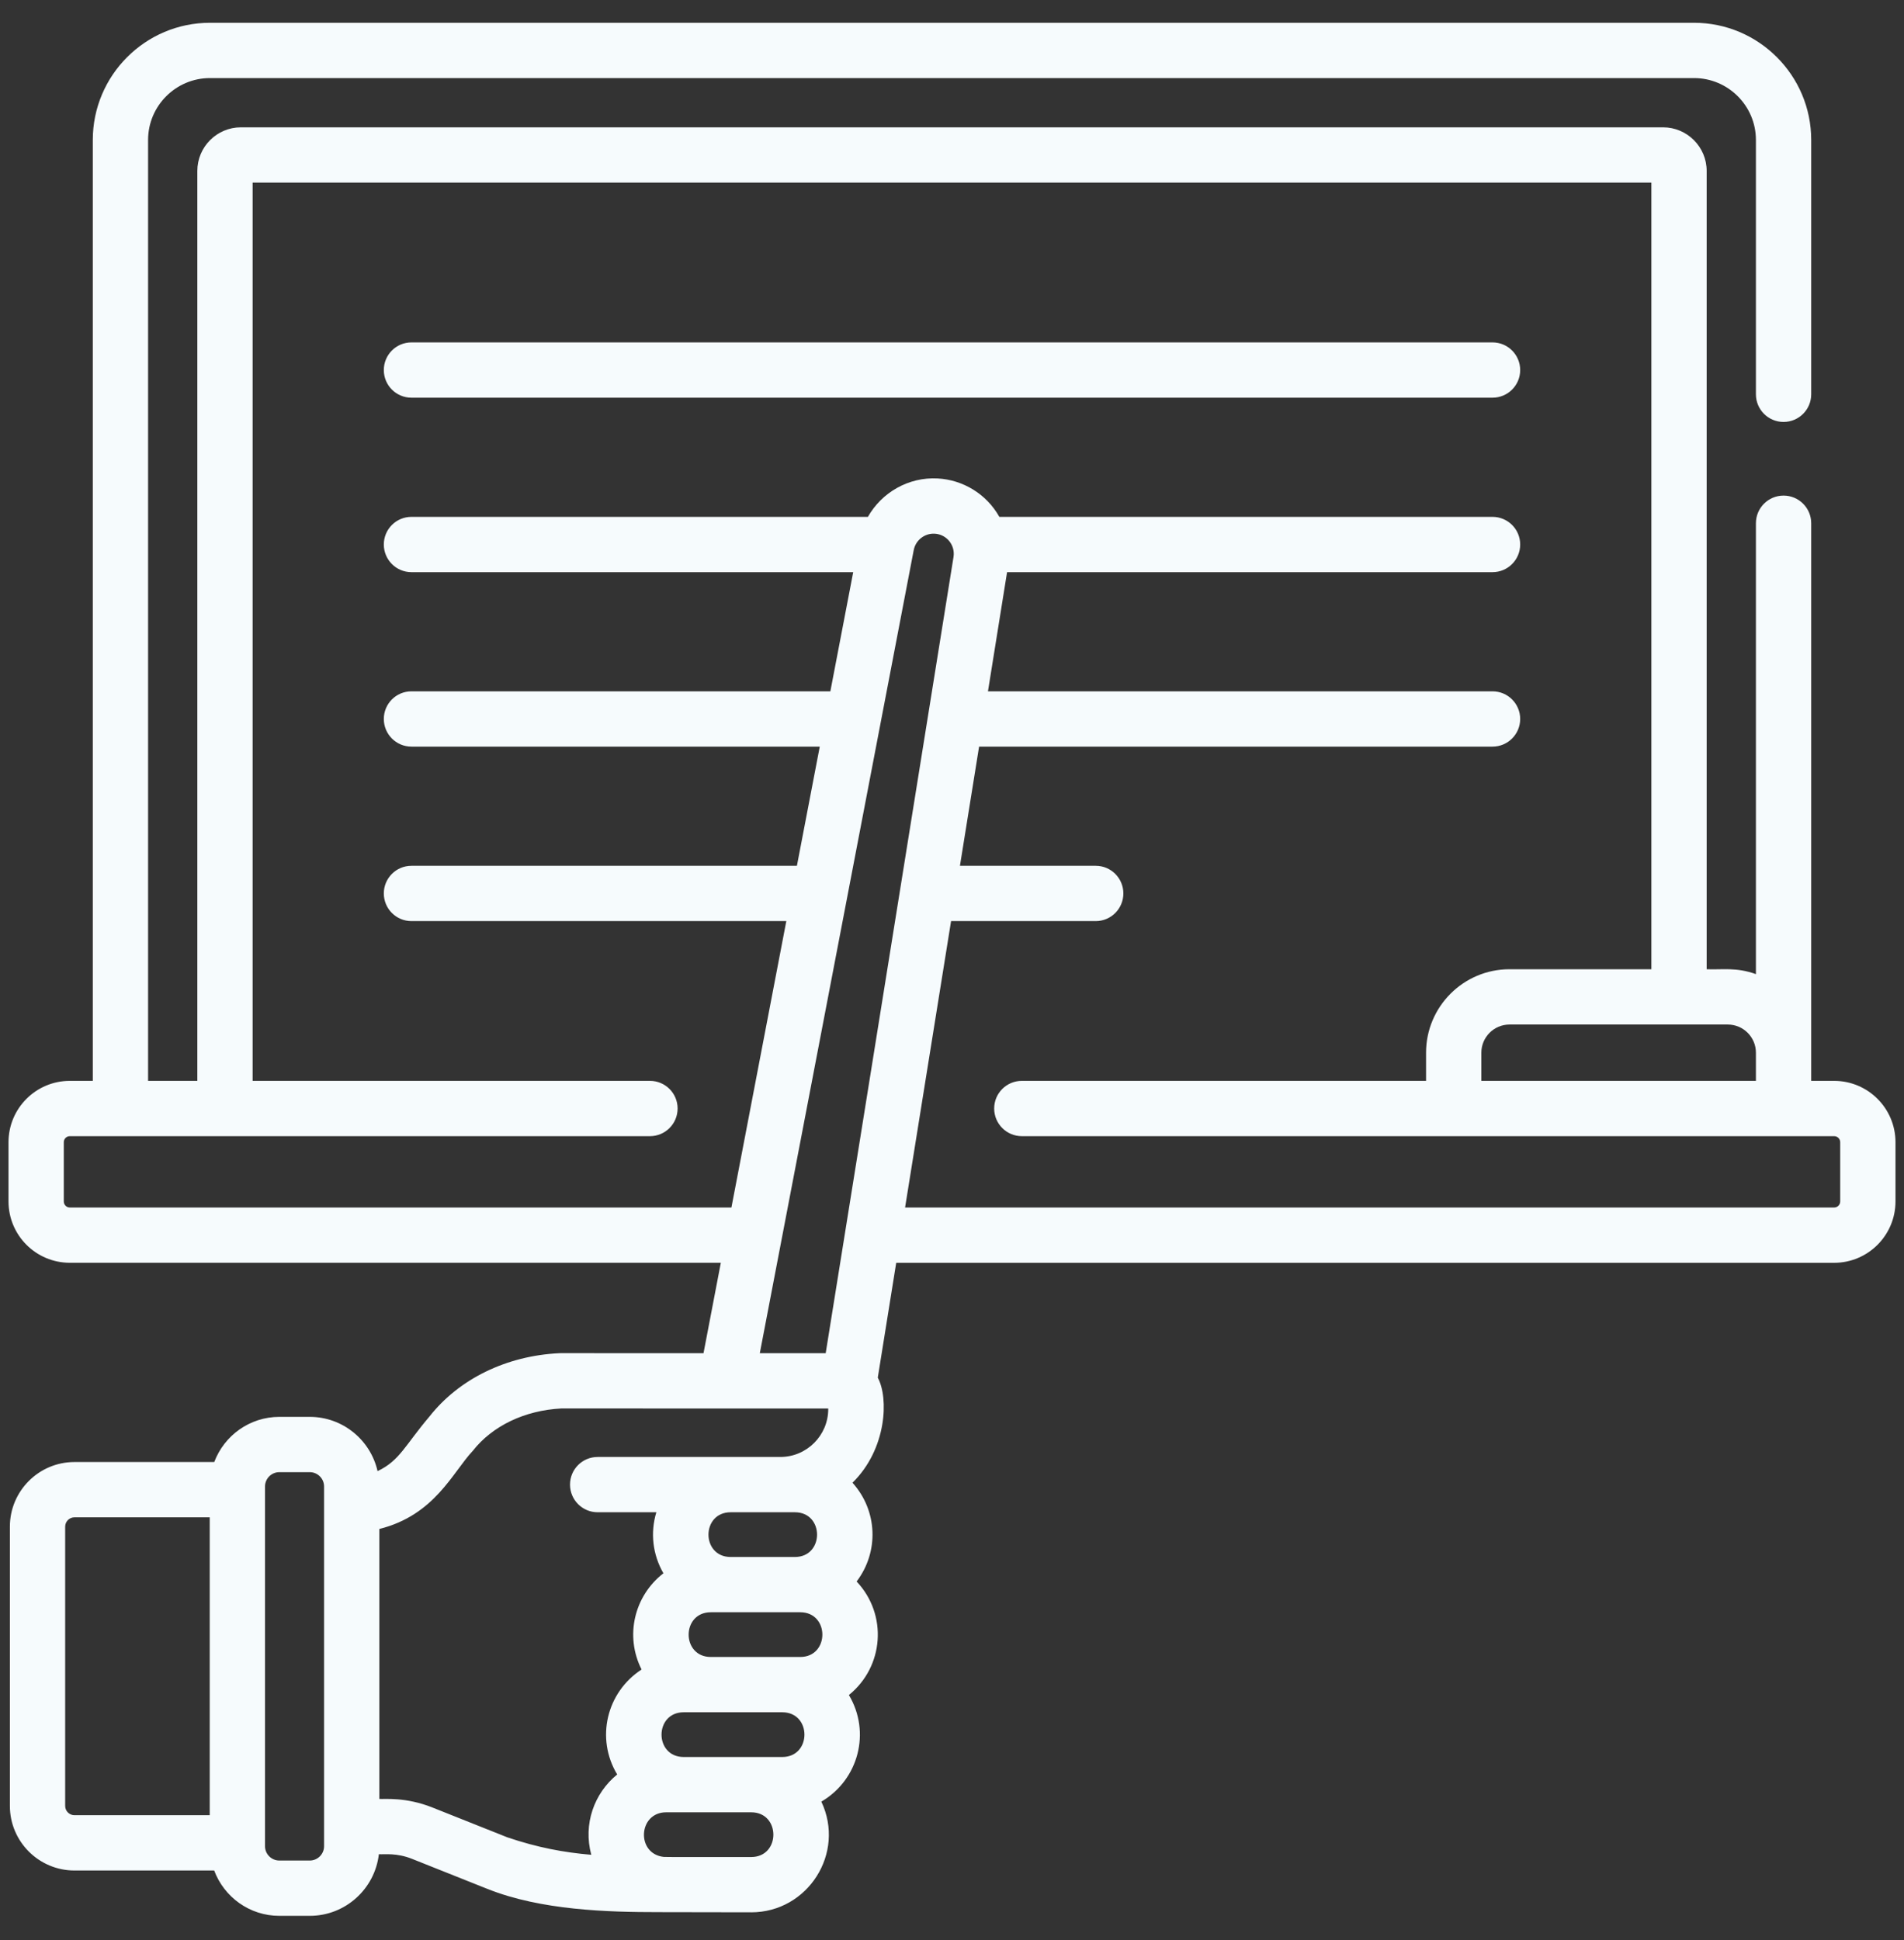
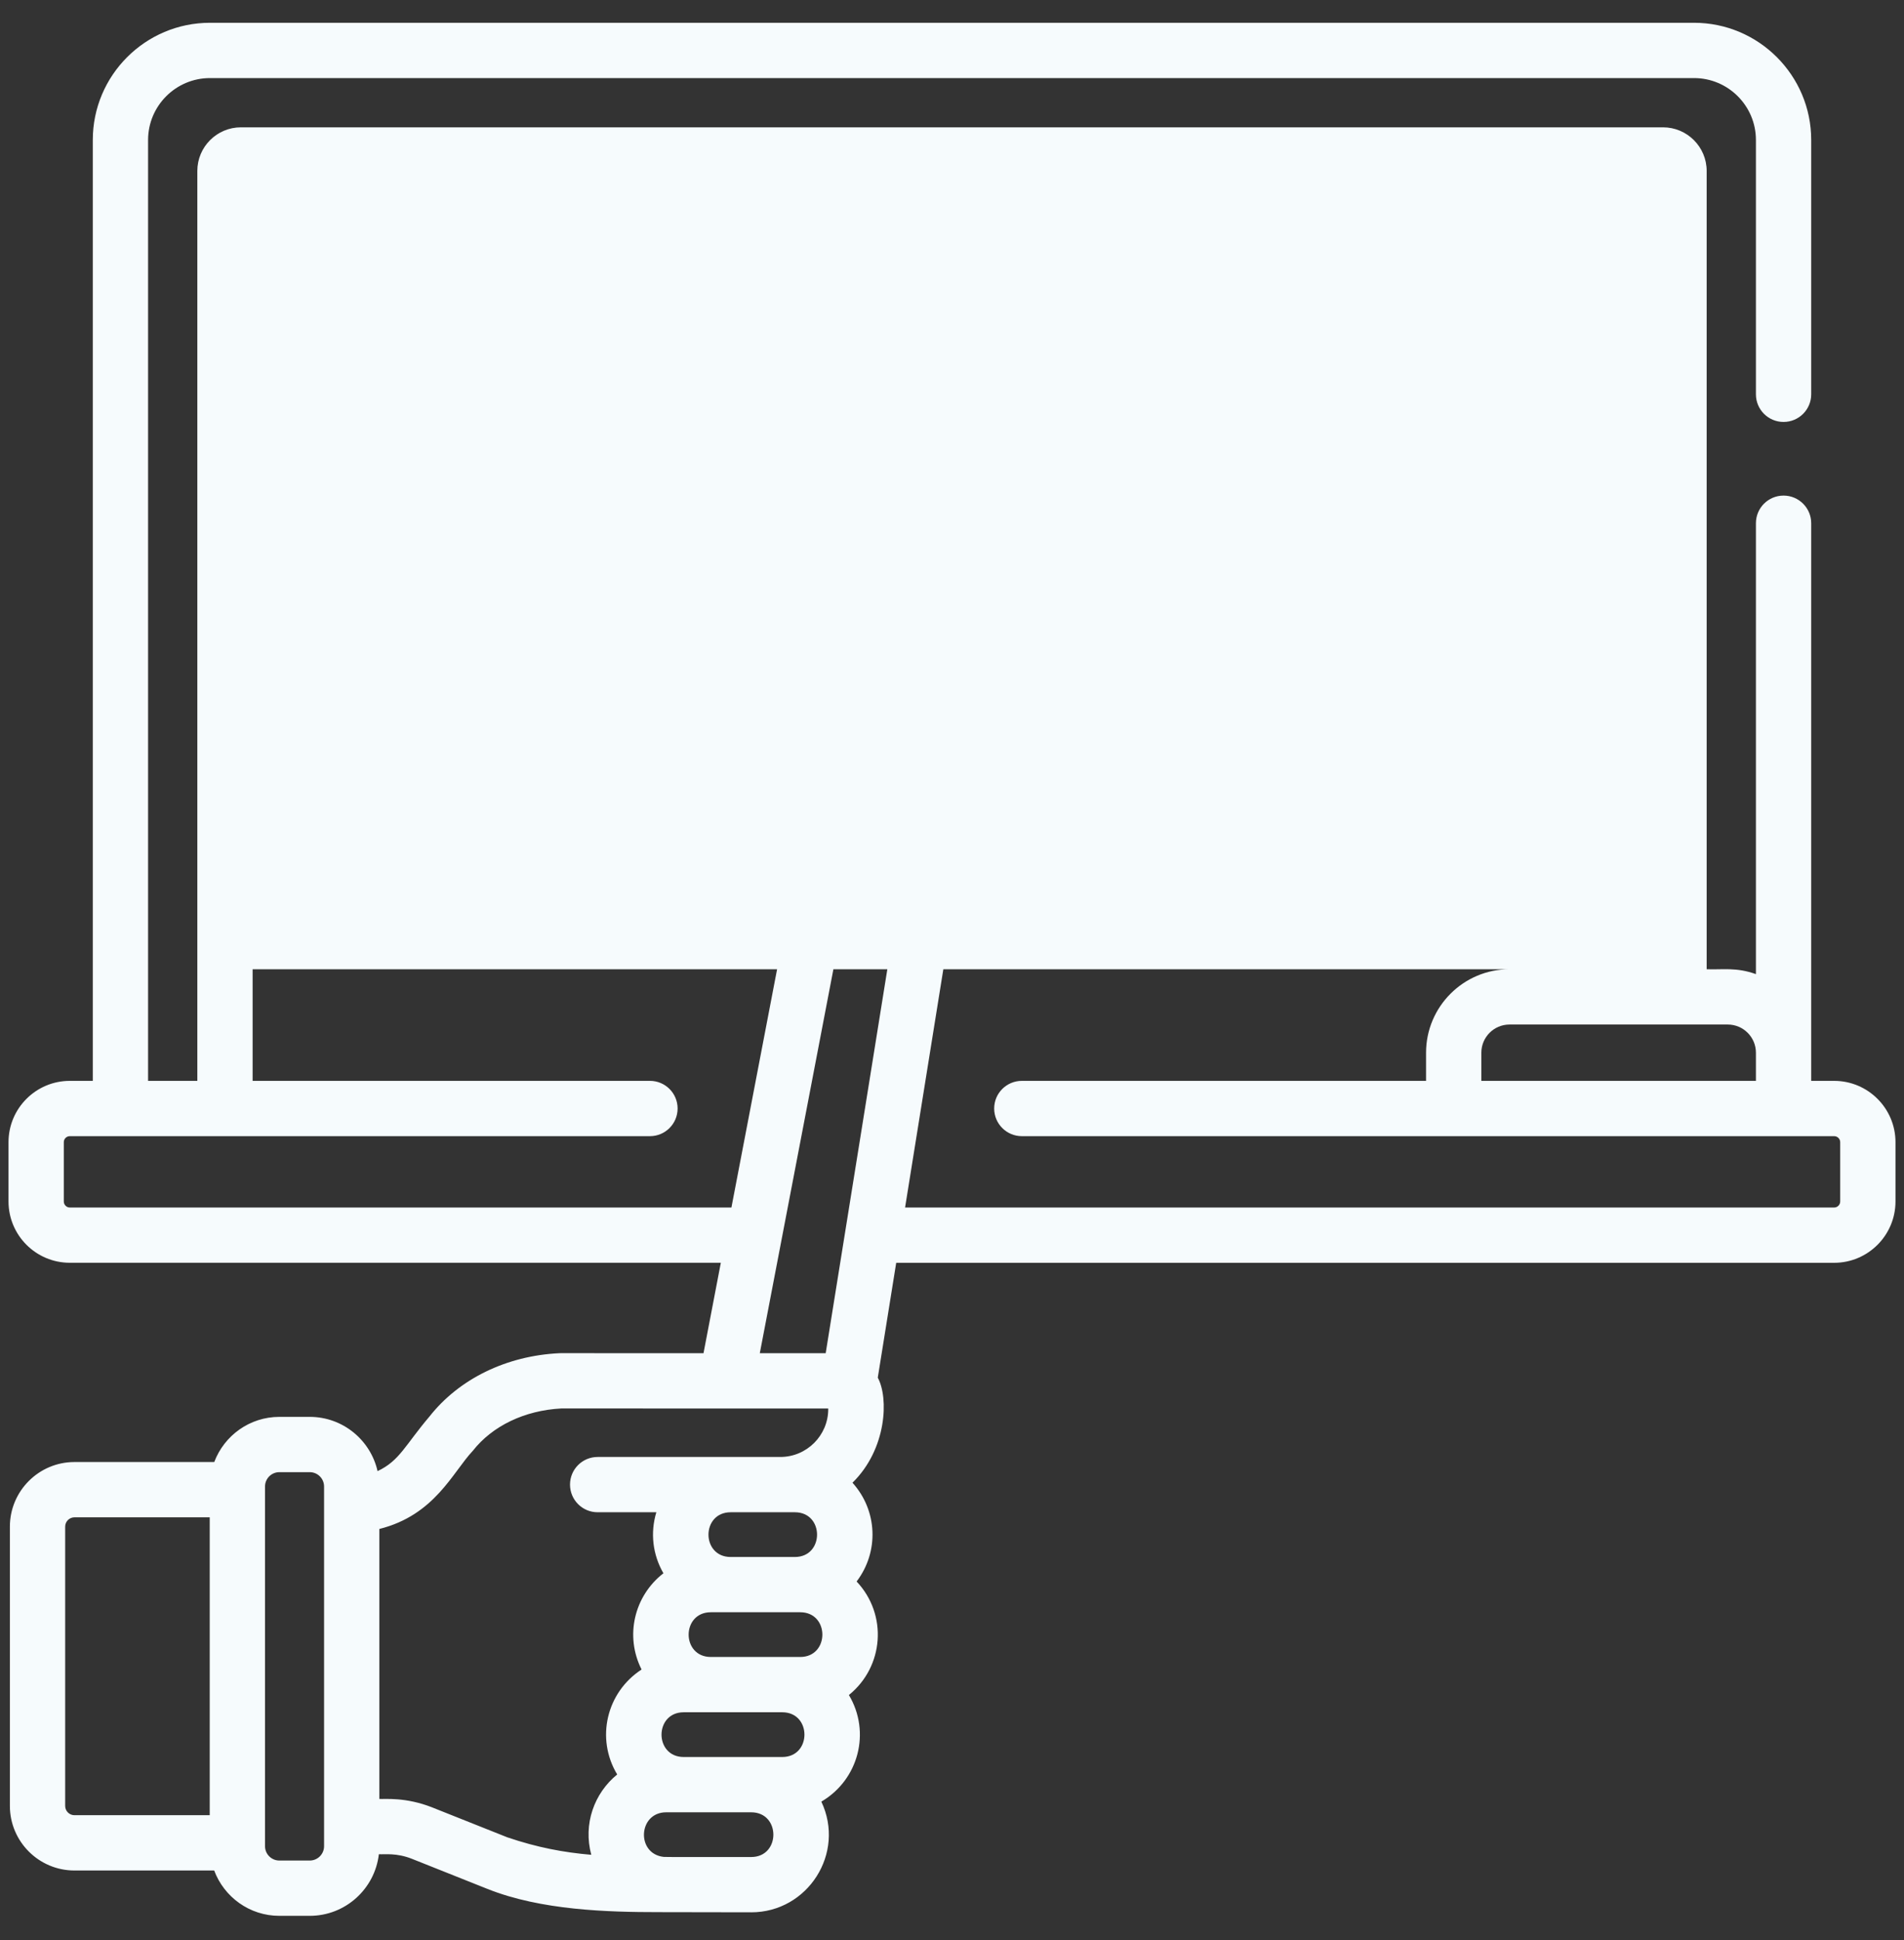
<svg xmlns="http://www.w3.org/2000/svg" width="53" height="54" viewBox="0 0 53 54" fill="none">
  <rect x="0" y="0" width="53" height="54" fill="#333333" stroke="none" />
-   <path d="M41.546 9.53H11.453C11.028 9.53 10.684 9.875 10.684 10.3C10.684 10.725 11.028 11.069 11.453 11.069H41.546C41.971 11.069 42.316 10.725 42.316 10.3C42.316 9.875 41.971 9.53 41.546 9.53Z" fill="#F6FBFD" />
-   <path d="M51.056 30.084H50.417V29.3V14.563C50.417 14.138 50.072 13.794 49.647 13.794C49.222 13.794 48.878 14.138 48.878 14.563V27.113C48.327 26.915 47.942 26.995 47.507 26.977V4.757C47.507 4.088 46.962 3.544 46.293 3.544H6.706C6.037 3.544 5.493 4.088 5.493 4.757V30.084H4.122V3.896C4.122 2.946 4.895 2.173 5.845 2.173H47.155C48.105 2.173 48.878 2.946 48.878 3.896V10.975C48.878 11.4 49.222 11.744 49.647 11.744C50.072 11.744 50.417 11.4 50.417 10.975V3.896C50.417 2.097 48.953 0.634 47.155 0.634H5.845C4.046 0.634 2.583 2.097 2.583 3.896V30.084H1.943C1.002 30.084 0.237 30.849 0.237 31.79V33.441C0.237 34.382 1.002 35.147 1.943 35.147H20.065L19.583 37.664L15.603 37.663C15.59 37.664 15.578 37.663 15.565 37.664C14.095 37.736 12.779 38.379 11.954 39.427C11.278 40.222 11.126 40.657 10.51 40.946C10.315 40.083 9.543 39.436 8.622 39.436H7.776C6.947 39.436 6.24 39.96 5.964 40.693H2.073C1.081 40.693 0.275 41.5 0.275 42.492V50.264C0.275 51.255 1.081 52.062 2.073 52.062H5.962C6.237 52.798 6.945 53.324 7.776 53.324H8.622C9.615 53.324 10.435 52.573 10.546 51.609C10.71 51.619 11.036 51.566 11.469 51.738L13.572 52.576C15.064 53.17 16.914 53.221 18.343 53.221C21.862 53.227 20.648 53.225 20.91 53.226C22.486 53.226 23.542 51.58 22.863 50.145C23.903 49.535 24.246 48.209 23.63 47.178C24.606 46.389 24.715 44.941 23.845 44.018C24.474 43.191 24.429 42.045 23.73 41.269C24.689 40.329 24.74 38.905 24.434 38.345L24.947 35.148H51.056C51.997 35.148 52.763 34.382 52.763 33.441V31.79C52.763 30.849 51.997 30.084 51.056 30.084ZM5.838 50.523H2.073C1.93 50.523 1.814 50.407 1.814 50.264V42.492C1.814 42.349 1.93 42.232 2.073 42.232H5.838V50.523ZM9.021 51.386C9.021 51.606 8.842 51.785 8.622 51.785H7.776C7.556 51.785 7.377 51.606 7.377 51.386V41.374C7.377 41.154 7.556 40.975 7.776 40.975H8.622C8.842 40.975 9.021 41.154 9.021 41.374V51.386ZM48.094 28.516C48.526 28.516 48.878 28.867 48.878 29.3V30.084H41.235V29.3C41.235 28.867 41.587 28.516 42.019 28.516H48.094ZM20.91 51.687C19.596 51.685 18.696 51.691 18.48 51.684C17.701 51.604 17.76 50.442 18.544 50.442H20.91C21.734 50.442 21.733 51.687 20.91 51.687ZM21.775 48.903C20.231 48.903 20.563 48.903 19.032 48.903C18.208 48.903 18.209 47.658 19.032 47.658H21.775C22.599 47.658 22.598 48.903 21.775 48.903ZM22.274 46.119C21.4 46.119 20.282 46.119 19.787 46.119C18.963 46.119 18.964 44.874 19.787 44.874H22.274C23.098 44.874 23.097 46.119 22.274 46.119ZM20.339 42.091H22.126C22.95 42.091 22.949 43.336 22.126 43.336H20.339C19.515 43.336 19.516 42.091 20.339 42.091ZM23.055 39.218C23.055 39.954 22.456 40.552 21.721 40.552C20.215 40.552 18.171 40.552 16.636 40.552C16.211 40.552 15.867 40.896 15.867 41.321C15.867 41.746 16.211 42.091 16.636 42.091H18.27C18.097 42.663 18.168 43.272 18.467 43.789C17.65 44.423 17.389 45.537 17.859 46.468C16.882 47.102 16.577 48.386 17.18 49.389C16.54 49.911 16.228 50.769 16.459 51.625C15.696 51.56 14.964 51.424 14.123 51.139L12.038 50.309C11.291 50.011 10.702 50.081 10.56 50.07V42.556C12.106 42.169 12.598 40.977 13.163 40.379C13.709 39.685 14.605 39.256 15.623 39.202C18.888 39.202 19.757 39.203 23.054 39.203V39.218H23.055ZM22.984 37.664L21.15 37.664C21.723 34.672 24.957 17.803 25.435 15.309C25.488 15.034 25.739 14.839 26.018 14.854C26.351 14.872 26.595 15.174 26.542 15.504L22.984 37.664ZM51.224 33.441C51.224 33.533 51.149 33.609 51.056 33.609H25.194L26.474 25.637H30.501C30.926 25.637 31.27 25.292 31.27 24.867C31.27 24.442 30.926 24.098 30.501 24.098H26.721L27.254 20.781H41.546C41.971 20.781 42.316 20.436 42.316 20.011C42.316 19.586 41.971 19.242 41.546 19.242H27.501L28.033 15.925H41.546C41.971 15.925 42.316 15.58 42.316 15.155C42.316 14.73 41.971 14.386 41.546 14.386H27.818C27.46 13.748 26.805 13.355 26.101 13.317C25.289 13.273 24.544 13.707 24.159 14.386H11.453C11.028 14.386 10.684 14.73 10.684 15.155C10.684 15.58 11.028 15.925 11.453 15.925H23.75L23.114 19.242H11.453C11.028 19.242 10.684 19.586 10.684 20.011C10.684 20.436 11.028 20.781 11.453 20.781H22.819L22.183 24.098H11.453C11.028 24.098 10.684 24.442 10.684 24.867C10.684 25.292 11.028 25.637 11.453 25.637H21.888L20.36 33.609H1.943C1.851 33.609 1.776 33.533 1.776 33.441V31.79C1.776 31.698 1.851 31.623 1.943 31.623H18.093C18.517 31.623 18.862 31.278 18.862 30.853C18.862 30.428 18.517 30.084 18.093 30.084H7.032V5.083H45.968V26.977H42.019C40.738 26.977 39.696 28.019 39.696 29.3V30.084H28.444C28.019 30.084 27.674 30.428 27.674 30.853C27.674 31.278 28.019 31.623 28.444 31.623H51.056C51.149 31.623 51.224 31.698 51.224 31.79V33.441Z" fill="#F6FBFD" />
+   <path d="M51.056 30.084H50.417V29.3V14.563C50.417 14.138 50.072 13.794 49.647 13.794C49.222 13.794 48.878 14.138 48.878 14.563V27.113C48.327 26.915 47.942 26.995 47.507 26.977V4.757C47.507 4.088 46.962 3.544 46.293 3.544H6.706C6.037 3.544 5.493 4.088 5.493 4.757V30.084H4.122V3.896C4.122 2.946 4.895 2.173 5.845 2.173H47.155C48.105 2.173 48.878 2.946 48.878 3.896V10.975C48.878 11.4 49.222 11.744 49.647 11.744C50.072 11.744 50.417 11.4 50.417 10.975V3.896C50.417 2.097 48.953 0.634 47.155 0.634H5.845C4.046 0.634 2.583 2.097 2.583 3.896V30.084H1.943C1.002 30.084 0.237 30.849 0.237 31.79V33.441C0.237 34.382 1.002 35.147 1.943 35.147H20.065L19.583 37.664L15.603 37.663C15.59 37.664 15.578 37.663 15.565 37.664C14.095 37.736 12.779 38.379 11.954 39.427C11.278 40.222 11.126 40.657 10.51 40.946C10.315 40.083 9.543 39.436 8.622 39.436H7.776C6.947 39.436 6.24 39.96 5.964 40.693H2.073C1.081 40.693 0.275 41.5 0.275 42.492V50.264C0.275 51.255 1.081 52.062 2.073 52.062H5.962C6.237 52.798 6.945 53.324 7.776 53.324H8.622C9.615 53.324 10.435 52.573 10.546 51.609C10.71 51.619 11.036 51.566 11.469 51.738L13.572 52.576C15.064 53.17 16.914 53.221 18.343 53.221C21.862 53.227 20.648 53.225 20.91 53.226C22.486 53.226 23.542 51.58 22.863 50.145C23.903 49.535 24.246 48.209 23.63 47.178C24.606 46.389 24.715 44.941 23.845 44.018C24.474 43.191 24.429 42.045 23.73 41.269C24.689 40.329 24.74 38.905 24.434 38.345L24.947 35.148H51.056C51.997 35.148 52.763 34.382 52.763 33.441V31.79C52.763 30.849 51.997 30.084 51.056 30.084ZM5.838 50.523H2.073C1.93 50.523 1.814 50.407 1.814 50.264V42.492C1.814 42.349 1.93 42.232 2.073 42.232H5.838V50.523ZM9.021 51.386C9.021 51.606 8.842 51.785 8.622 51.785H7.776C7.556 51.785 7.377 51.606 7.377 51.386V41.374C7.377 41.154 7.556 40.975 7.776 40.975H8.622C8.842 40.975 9.021 41.154 9.021 41.374V51.386ZM48.094 28.516C48.526 28.516 48.878 28.867 48.878 29.3V30.084H41.235V29.3C41.235 28.867 41.587 28.516 42.019 28.516H48.094ZM20.91 51.687C19.596 51.685 18.696 51.691 18.48 51.684C17.701 51.604 17.76 50.442 18.544 50.442H20.91C21.734 50.442 21.733 51.687 20.91 51.687ZM21.775 48.903C20.231 48.903 20.563 48.903 19.032 48.903C18.208 48.903 18.209 47.658 19.032 47.658H21.775C22.599 47.658 22.598 48.903 21.775 48.903ZM22.274 46.119C21.4 46.119 20.282 46.119 19.787 46.119C18.963 46.119 18.964 44.874 19.787 44.874H22.274C23.098 44.874 23.097 46.119 22.274 46.119ZM20.339 42.091H22.126C22.95 42.091 22.949 43.336 22.126 43.336H20.339C19.515 43.336 19.516 42.091 20.339 42.091ZM23.055 39.218C23.055 39.954 22.456 40.552 21.721 40.552C20.215 40.552 18.171 40.552 16.636 40.552C16.211 40.552 15.867 40.896 15.867 41.321C15.867 41.746 16.211 42.091 16.636 42.091H18.27C18.097 42.663 18.168 43.272 18.467 43.789C17.65 44.423 17.389 45.537 17.859 46.468C16.882 47.102 16.577 48.386 17.18 49.389C16.54 49.911 16.228 50.769 16.459 51.625C15.696 51.56 14.964 51.424 14.123 51.139L12.038 50.309C11.291 50.011 10.702 50.081 10.56 50.07V42.556C12.106 42.169 12.598 40.977 13.163 40.379C13.709 39.685 14.605 39.256 15.623 39.202C18.888 39.202 19.757 39.203 23.054 39.203V39.218H23.055ZM22.984 37.664L21.15 37.664C21.723 34.672 24.957 17.803 25.435 15.309C25.488 15.034 25.739 14.839 26.018 14.854C26.351 14.872 26.595 15.174 26.542 15.504L22.984 37.664ZM51.224 33.441C51.224 33.533 51.149 33.609 51.056 33.609H25.194L26.474 25.637H30.501C30.926 25.637 31.27 25.292 31.27 24.867C31.27 24.442 30.926 24.098 30.501 24.098H26.721L27.254 20.781H41.546C41.971 20.781 42.316 20.436 42.316 20.011C42.316 19.586 41.971 19.242 41.546 19.242H27.501L28.033 15.925H41.546C41.971 15.925 42.316 15.58 42.316 15.155C42.316 14.73 41.971 14.386 41.546 14.386H27.818C27.46 13.748 26.805 13.355 26.101 13.317C25.289 13.273 24.544 13.707 24.159 14.386H11.453C11.028 14.386 10.684 14.73 10.684 15.155C10.684 15.58 11.028 15.925 11.453 15.925H23.75L23.114 19.242H11.453C11.028 19.242 10.684 19.586 10.684 20.011C10.684 20.436 11.028 20.781 11.453 20.781H22.819L22.183 24.098H11.453C11.028 24.098 10.684 24.442 10.684 24.867C10.684 25.292 11.028 25.637 11.453 25.637H21.888L20.36 33.609H1.943C1.851 33.609 1.776 33.533 1.776 33.441V31.79C1.776 31.698 1.851 31.623 1.943 31.623H18.093C18.517 31.623 18.862 31.278 18.862 30.853C18.862 30.428 18.517 30.084 18.093 30.084H7.032V5.083V26.977H42.019C40.738 26.977 39.696 28.019 39.696 29.3V30.084H28.444C28.019 30.084 27.674 30.428 27.674 30.853C27.674 31.278 28.019 31.623 28.444 31.623H51.056C51.149 31.623 51.224 31.698 51.224 31.79V33.441Z" fill="#F6FBFD" />
</svg>